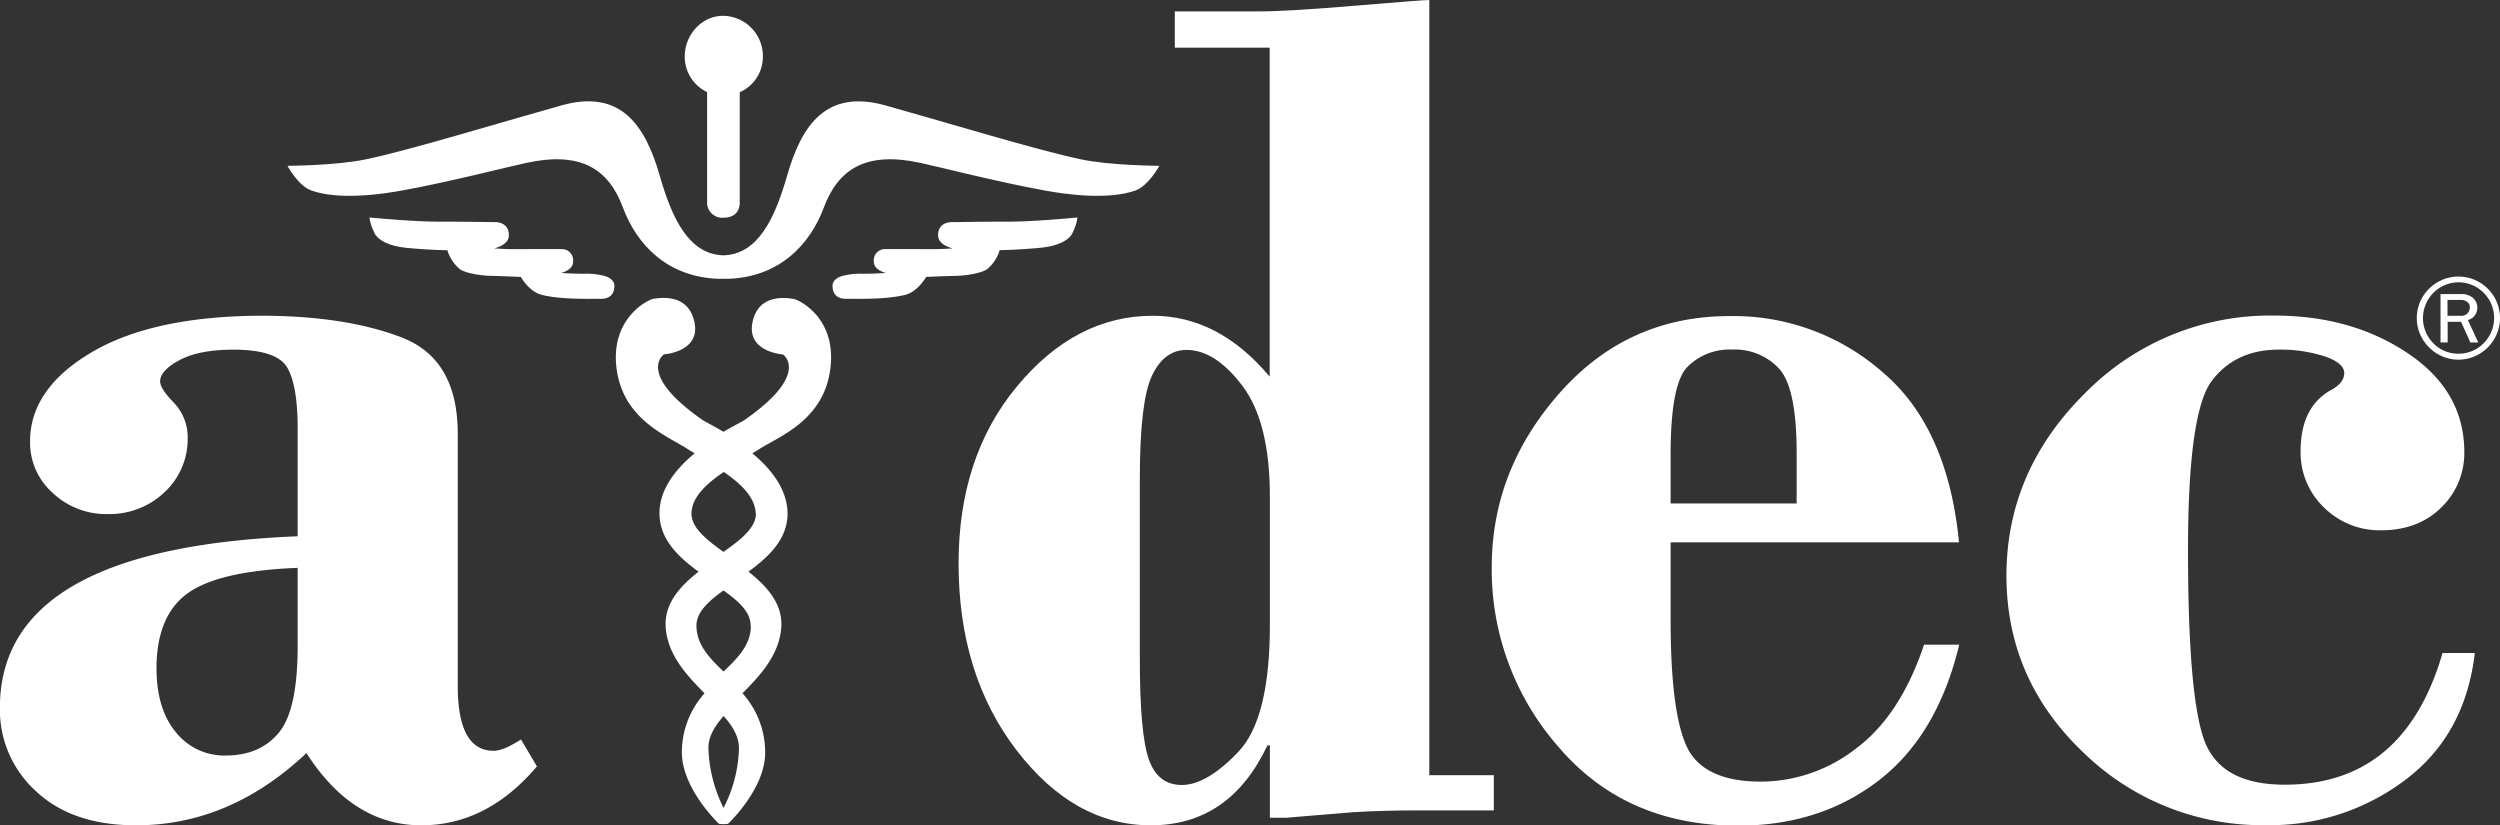
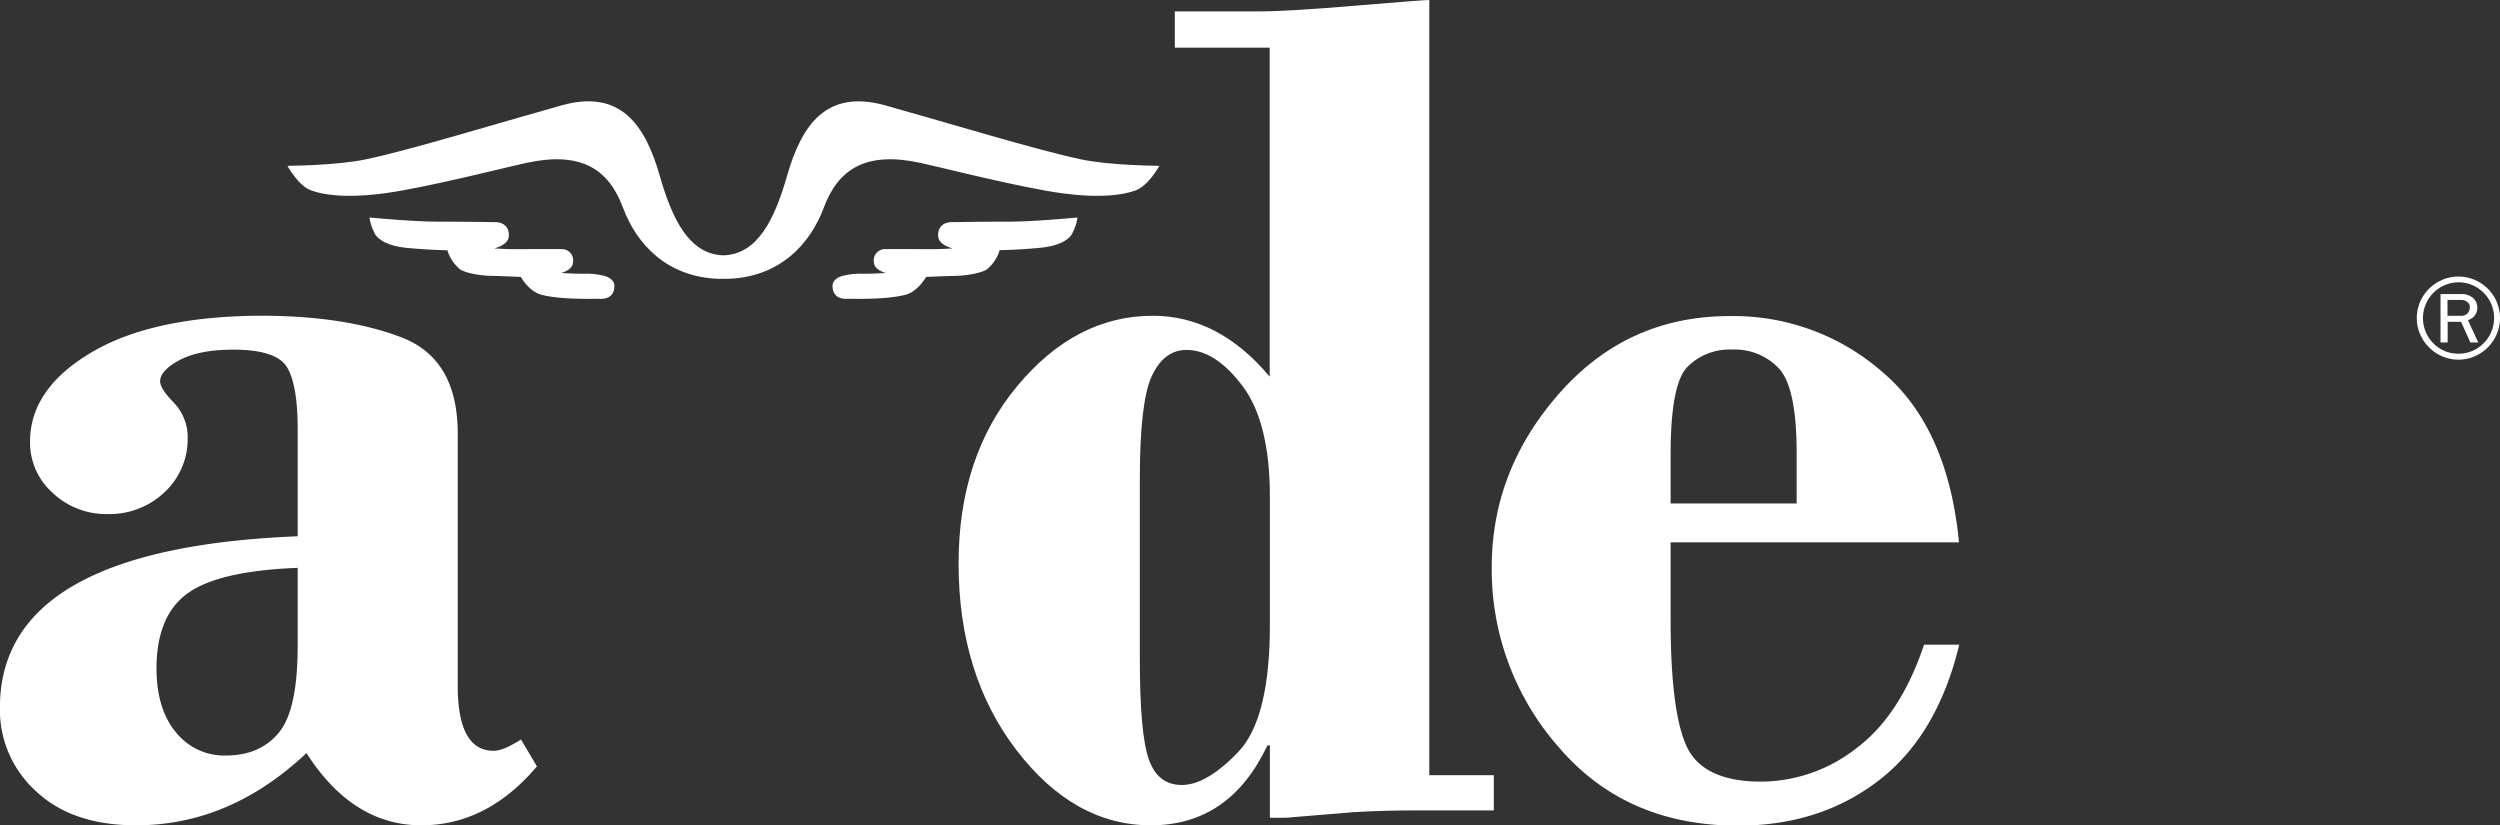
<svg xmlns="http://www.w3.org/2000/svg" id="adec" viewBox="0 0 497.27 164.16">
  <rect x="0" y="0" width="497.27" height="164.16" fill="#333333" stroke="none" />
  <defs>
    <style>.cls-1{fill:#fff;}</style>
  </defs>
  <path class="cls-1" d="M61.23,250.33V229c0-5.77-.68-9.83-2.07-12.22s-5-3.57-10.74-3.57c-4.58,0-8.17.72-10.71,2.09s-3.84,2.78-3.84,4.2c0,1,.9,2.38,2.74,4.27a9.94,9.94,0,0,1,2.74,7.12,14.43,14.43,0,0,1-4.56,10.64,15.91,15.91,0,0,1-11.43,4.38,15.44,15.44,0,0,1-10.83-4.18A13.39,13.39,0,0,1,8,231.48Q8,221,20.17,213.78t33.73-7.32q16.68,0,27.95,4.29c7.5,2.88,11.22,9.25,11.22,19.2v50.11q0,12.94,7.13,12.94c1.32,0,3.12-.76,5.45-2.25l3.17,5.35c-6.6,7.79-14.26,11.72-23,11.72-9.07,0-16.71-4.78-22.84-14.37q-15.26,14.39-33.94,14.37c-8.37,0-15-2.24-19.81-6.73A21.87,21.87,0,0,1,2,284.42Q2,252.71,61.23,250.33Zm0,21.74V256.61q-15.7.61-21.88,5.06t-6.2,14.91c0,5.42,1.3,9.66,3.86,12.74a12.3,12.3,0,0,0,9.91,4.62c4.58,0,8.11-1.54,10.62-4.62S61.23,280.44,61.23,272.07Z" transform="translate(-2.02 -143.66)" />
  <path class="cls-1" d="M286.32,143.66V297.85h12.83v7H284.53c-4.76,0-9.21.11-13.32.36l-13.32,1.1h-3.28V291.92h-.49c-5,10.6-12.72,15.9-23.19,15.9q-15.28,0-26.76-15t-11.48-37.1q0-21.24,11.65-35.25t27-14q13.08,0,23.23,12.11V153.14H235.7v-7.21h16.66q5.73,0,19.14-1.13T286.32,143.66ZM254.61,268V242.44c0-9.9-1.84-17.22-5.44-22s-7.32-7.18-11.14-7.18q-4.44,0-6.87,5.12T228.74,239v35.7c0,9.9.58,16.55,1.79,20s3.39,5.1,6.61,5.1,7.05-2.22,11.23-6.63S254.61,280.29,254.61,268Z" transform="translate(-2.02 -143.66)" />
  <path class="cls-1" d="M391.68,251.54H334.32V267c0,12.12,1.06,20.53,3.19,25.13s7.07,7,14.76,7a30.9,30.9,0,0,0,19-6.64c5.86-4.38,10.36-11.31,13.46-20.6h7q-4.33,18-16,27t-28,9q-22.28,0-35.62-15.56a53.4,53.4,0,0,1-13.37-35.83c0-13,4.52-24.52,13.55-34.72s20.28-15.25,33.8-15.25a45,45,0,0,1,30.43,11.19Q389.47,228.72,391.68,251.54Zm-57.36-7.73h25.07v-10c0-8.58-1.15-14.2-3.44-16.76a12,12,0,0,0-9.39-3.86,11.81,11.81,0,0,0-8.91,3.46c-2.23,2.29-3.33,8.08-3.33,17.43Z" transform="translate(-2.02 -143.66)" />
-   <path class="cls-1" d="M487.86,273.55h6.42c-1.28,10.85-5.86,19.25-13.83,25.24a44.58,44.58,0,0,1-27.67,9,50.91,50.91,0,0,1-36.46-14.55q-15.19-14.52-15.2-35.06,0-20.79,15.57-36.25a51.64,51.64,0,0,1,37.73-15.5c10.33,0,19.17,2.54,26.61,7.55s11.16,11.56,11.16,19.6a15,15,0,0,1-4.56,11c-3,3-7.05,4.56-12,4.56a15.71,15.71,0,0,1-11.32-4.51,15.09,15.09,0,0,1-4.68-11.26c0-5.93,2.08-10,6.21-12.22,1.64-.94,2.47-2,2.47-3.3s-1.35-2.47-4-3.34a28.82,28.82,0,0,0-9-1.31c-5.84,0-10.31,2.14-13.41,6.31s-4.67,15.39-4.67,33.58q0,28.5,3.14,37.55c2.11,6.07,7.46,9.1,16.1,9.1Q480.26,299.76,487.86,273.55Z" transform="translate(-2.02 -143.66)" />
  <path class="cls-1" d="M76.41,189.77a8.81,8.81,0,0,1-.9-2.85s8.54.83,13.7.83c6.47,0,9.61.09,11.23.09,1.89,0,2.88,1.12,2.79,2.77-.09,1.86-2.93,2.46-2.93,2.46,2.74.16,3.06.16,6.61.14s5.93,0,6.78,0a2.24,2.24,0,0,1,2.32,2.54c0,1.66-2.38,2.2-2.38,2.2s1.9.16,4.6.16a13.81,13.81,0,0,1,4.29.51c.72.27,1.82.84,1.71,2.11-.18,2.7-2.76,2.36-3.22,2.36-1.52,0-7.4.18-11.22-.78-2.52-.61-4.18-3.57-4.18-3.57s-2.7-.12-5.75-.21c-1.71,0-5-.42-6.33-1.3A7.91,7.91,0,0,1,91,193.43s-3,0-7.84-.44C77,192.42,76.41,189.77,76.41,189.77Z" transform="translate(-2.02 -143.66)" />
  <path class="cls-1" d="M217,175.35c-8.74-1.84-26-7.12-38.92-10.74-11.68-3.23-16.6,3.85-19.5,14-2.42,8.45-5.77,15.64-12.66,15.84-6.92-.2-10.25-7.39-12.67-15.84-2.92-10.17-7.82-17.25-19.5-14-12.91,3.62-30.17,8.9-38.93,10.74-6,1.26-15.62,1.29-15.62,1.29s2.15,4,4.71,4.89c5.48,2,14.15.76,18.19,0,9.1-1.64,21.48-4.81,24.57-5.46,10.79-2.36,16.4,1.1,19.28,8.94,2.69,7.15,8.66,13.79,19.09,14.11h1.73c10.44-.32,16.42-7,19.09-14.11,2.9-7.84,8.54-11.3,19.29-8.94,3.1.65,15.45,3.82,24.57,5.46,4.05.76,12.72,2,18.2,0,2.56-.94,4.71-4.89,4.71-4.89S223,176.61,217,175.35Z" transform="translate(-2.02 -143.66)" />
-   <path class="cls-1" d="M159.82,203.11c-1-.13-6.91-1.3-8.12,4.65s6.06,6.4,6.06,6.4,5.59,3.8-7.59,13c-.4.31-2.07,1.12-4.24,2.38v0c-2.14-1.26-3.85-2.09-4.25-2.4-13.18-9.23-7.59-13-7.59-13s7.32-.47,6.06-6.4-7.09-4.78-8.13-4.65-8.71,3.87-7.34,14,10.17,13.3,14.3,16c.36.24.77.47,1.22.74-3.77,3.12-7.06,7.19-7,12.06.07,5.08,3.73,8.53,7.77,11.48-3.7,2.92-6.8,6.33-6.54,10.93.32,5.51,4.07,9.57,7.73,13.26a17.58,17.58,0,0,0-4.51,11.61c-.09,7.32,7.38,14.35,7.38,14.35a5.54,5.54,0,0,0,.88.07,5.61,5.61,0,0,0,.92-.07s7.51-7,7.39-14.35a17.63,17.63,0,0,0-4.51-11.61c3.66-3.69,7.39-7.75,7.72-13.26.25-4.6-2.85-8-6.53-10.93,4-2.95,7.72-6.4,7.77-11.48,0-4.87-3.26-8.94-7-12.06.43-.27.86-.5,1.21-.74,4.14-2.67,12.94-5.75,14.29-16S160.88,203.25,159.82,203.11ZM149,292.75a27.39,27.39,0,0,1-3.06,11.61,28.29,28.29,0,0,1-3-11.61c-.13-2.42,1.13-4.49,3-6.67v0C147.86,288.19,149.09,290.35,149,292.75Zm2.37-24.64c0,3.73-2.46,6.32-5.43,9.12-2.92-2.78-5.37-5.39-5.39-9.12,0-2.69,2.36-4.83,5.37-7C149,263.28,151.33,265.42,151.33,268.11Zm1-22.41c.09,2.83-2.83,5.21-6.45,7.73-3.53-2.52-6.45-4.9-6.36-7.73.11-3.23,3.1-5.93,6.43-8.16C149.25,239.77,152.19,242.47,152.33,245.7Z" transform="translate(-2.02 -143.66)" />
  <path class="cls-1" d="M215.44,189.77a8.66,8.66,0,0,0,.89-2.85s-8.55.83-13.69.83c-6.47,0-9.62.09-11.23.09-1.89,0-2.88,1.12-2.79,2.77.09,1.86,2.92,2.46,2.92,2.46-2.74.16-3,.16-6.6.14s-6,0-6.79,0a2.23,2.23,0,0,0-2.31,2.54c0,1.66,2.38,2.2,2.38,2.2s-1.91.16-4.63.16a13.75,13.75,0,0,0-4.27.51c-.71.27-1.81.84-1.7,2.11.18,2.7,2.77,2.36,3.23,2.36,1.51,0,7.4.18,11.21-.78,2.52-.61,4.18-3.57,4.18-3.57s2.7-.12,5.75-.21c1.71,0,5-.42,6.34-1.3a7.77,7.77,0,0,0,2.53-3.82s3,0,7.84-.44C214.88,192.42,215.44,189.77,215.44,189.77Z" transform="translate(-2.02 -143.66)" />
  <path class="cls-1" d="M488.85,203.32h2.67a1.91,1.91,0,0,1,1.25.4,1.2,1.2,0,0,1,.51,1.1,1.73,1.73,0,0,1-.48,1.21,1.94,1.94,0,0,1-1.46.45h-2.49Zm4.06,4a2.56,2.56,0,0,0,1.42-1A2.59,2.59,0,0,0,494,203a3.4,3.4,0,0,0-2.45-.85h-4.09v9.63h1.42v-4.11h2.67l1.84,4.11h1.57Zm3.12,4.62a6.94,6.94,0,0,1-5,2.07,6.87,6.87,0,0,1-5-2.07,7.12,7.12,0,0,1,5-12.13,7.1,7.1,0,0,1,5,12.13m.84-10.85a8.27,8.27,0,0,0-11.69,0,8.18,8.18,0,0,0,0,11.66,8.2,8.2,0,0,0,11.69,0,8.23,8.23,0,0,0,0-11.66" transform="translate(-2.02 -143.66)" />
-   <path class="cls-1" d="M149.16,162a7.67,7.67,0,0,0,4.6-7.13,8,8,0,0,0-7.83-8.06c-4.18-.07-7.62,3.64-7.7,7.84a7.76,7.76,0,0,0,4.44,7.32v21.88a3,3,0,0,0,3.17,3.12c2.94,0,3.32-2,3.32-3Z" transform="translate(-2.02 -143.66)" />
</svg>